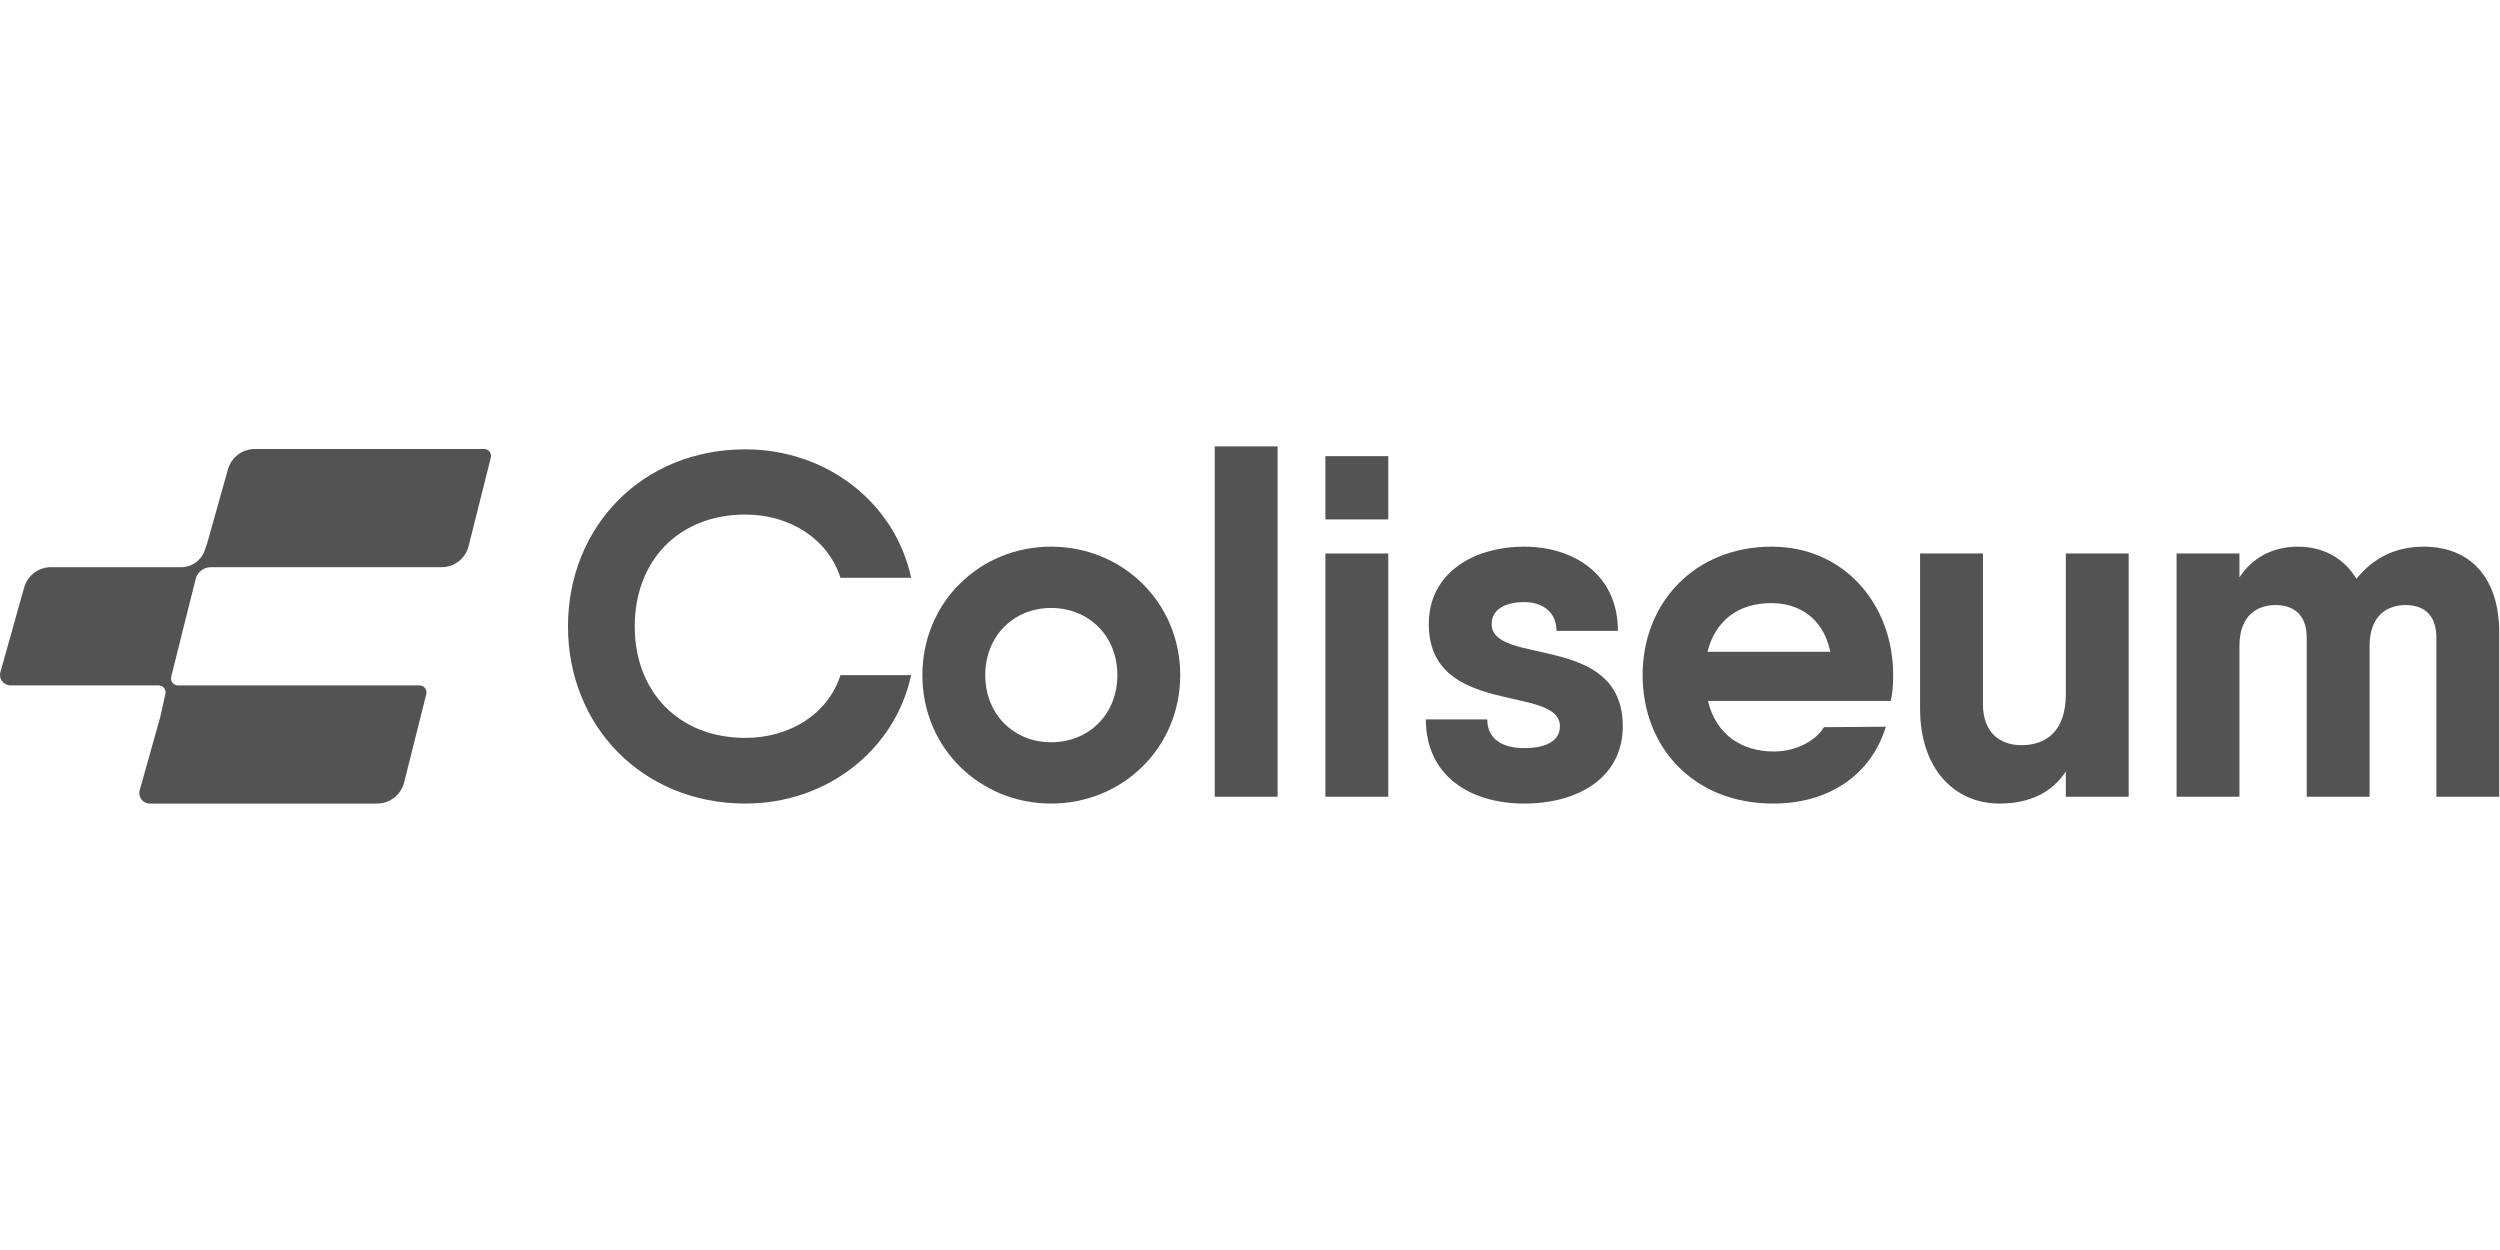
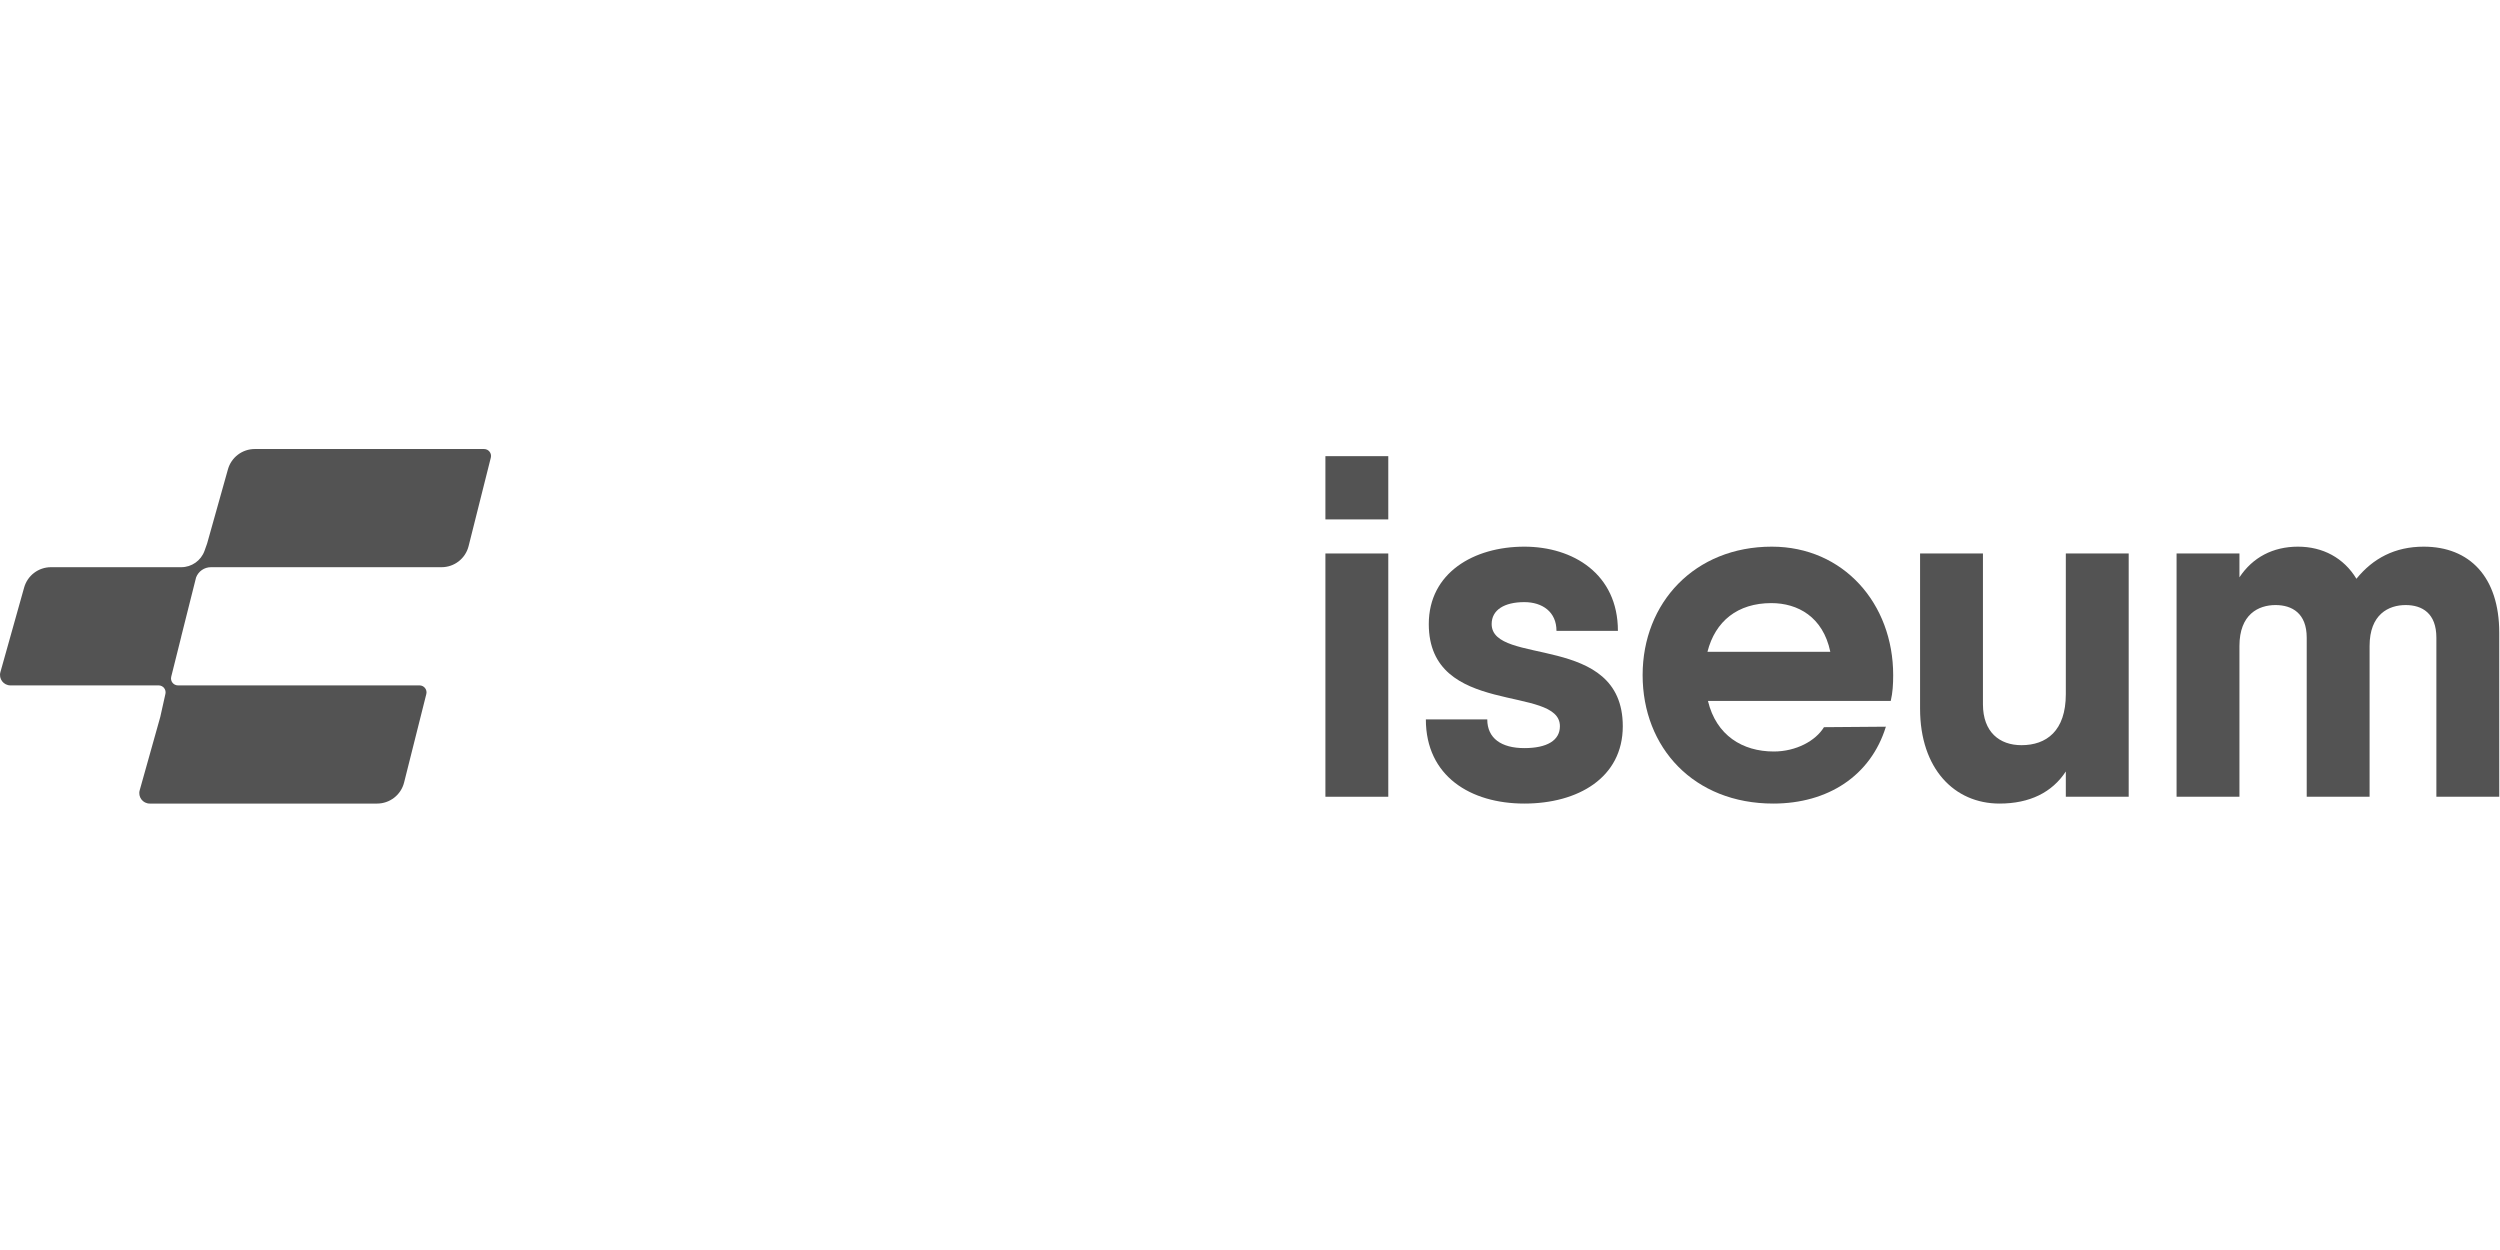
<svg xmlns="http://www.w3.org/2000/svg" width="140" height="70" viewBox="0 0 140 70" fill="none">
  <g clip-path="url(#clip0_3340_899)">
    <path d="M12.765 26.282C12.954 25.609 13.568 25.145 14.267 25.145H27.108C27.361 25.145 27.548 25.383 27.486 25.628L26.241 30.584C26.067 31.277 25.444 31.763 24.728 31.763H11.813C11.436 31.763 11.109 31.998 10.981 32.336L10.93 32.537L10.93 32.542H10.929L10.145 35.662L10.149 35.656L9.588 37.898C9.527 38.144 9.713 38.382 9.966 38.382H23.495C23.749 38.382 23.935 38.62 23.874 38.865L22.629 43.821C22.455 44.514 21.831 45 21.116 45H8.386C7.998 45 7.718 44.631 7.822 44.258L8.98 40.133L8.979 40.133L9.264 38.855C9.318 38.612 9.133 38.382 8.883 38.382H0.585C0.198 38.382 -0.082 38.012 0.022 37.64L1.352 32.9C1.541 32.228 2.155 31.763 2.854 31.763H10.149C10.734 31.763 11.256 31.396 11.453 30.846L11.598 30.439L12.765 26.282Z" fill="#535353" />
-     <path d="M41.743 45C46.301 45 50.123 42.003 51.024 37.806H47.066C46.383 39.959 44.254 41.322 41.743 41.322C38.003 41.322 35.546 38.733 35.546 35.082C35.546 31.403 38.003 28.815 41.743 28.815C44.254 28.815 46.383 30.204 47.066 32.357H51.024C50.123 28.134 46.274 25.163 41.743 25.163C35.956 25.163 31.807 29.496 31.807 35.082C31.807 40.64 35.956 45 41.743 45Z" fill="#535353" />
-     <path d="M58.86 45C62.872 45 66.093 41.867 66.093 37.806C66.093 33.747 62.872 30.613 58.86 30.613C54.847 30.613 51.653 33.747 51.653 37.806C51.653 41.867 54.847 45 58.86 45ZM58.86 41.567C56.785 41.567 55.175 40.014 55.175 37.806C55.175 35.599 56.785 34.046 58.86 34.046C60.962 34.046 62.572 35.599 62.572 37.806C62.572 40.014 60.962 41.567 58.86 41.567Z" fill="#535353" />
-     <path d="M68.025 44.618H71.546V25H68.025V44.618Z" fill="#535353" />
+     <path d="M68.025 44.618V25H68.025V44.618Z" fill="#535353" />
    <path d="M74.223 29.087H77.744V25.545H74.223V29.087ZM74.223 44.618H77.744V30.995H74.223V44.618Z" fill="#535353" />
    <path d="M83.533 34.946C83.533 34.155 84.243 33.719 85.362 33.719C86.372 33.719 87.163 34.264 87.163 35.327H90.603C90.603 32.139 88.091 30.613 85.362 30.613C82.523 30.613 80.012 32.084 80.012 34.946C80.012 40.177 87.355 38.324 87.355 40.668C87.355 41.458 86.645 41.894 85.362 41.894C84.079 41.894 83.287 41.349 83.287 40.286H79.848C79.848 43.474 82.359 45 85.362 45C88.365 45 90.876 43.556 90.876 40.668C90.876 35.409 83.533 37.316 83.533 34.946Z" fill="#535353" />
    <path d="M95.645 39.251H105.882C105.991 38.788 106.018 38.324 106.018 37.806C106.018 33.801 103.234 30.613 99.221 30.613C94.908 30.613 91.987 33.747 91.987 37.806C91.987 41.867 94.854 45 99.303 45C102.36 45 104.762 43.447 105.609 40.695L102.142 40.722C101.678 41.485 100.586 42.084 99.33 42.084C97.583 42.084 96.109 41.185 95.645 39.251ZM95.618 36.499C96.055 34.782 97.31 33.774 99.194 33.774C100.668 33.774 102.087 34.537 102.497 36.499H95.618Z" fill="#535353" />
    <path d="M115.686 30.995V38.869C115.686 40.94 114.594 41.73 113.202 41.73C111.973 41.73 111.045 40.995 111.045 39.441V30.995H107.524V39.687C107.524 43.038 109.435 45 111.973 45C113.666 45 114.921 44.373 115.686 43.202V44.618H119.207V30.995H115.686Z" fill="#535353" />
    <path d="M135.727 30.613C134.117 30.613 132.888 31.267 131.96 32.411C131.25 31.24 130.077 30.613 128.684 30.613C127.292 30.613 126.146 31.212 125.409 32.33V30.995H121.888V44.618H125.409V36.172C125.409 34.401 126.473 33.883 127.429 33.883C128.357 33.883 129.176 34.346 129.176 35.708V44.618H132.697V36.172C132.697 34.401 133.762 33.883 134.717 33.883C135.645 33.883 136.437 34.346 136.437 35.708V44.618H139.958V35.436C139.958 32.303 138.293 30.613 135.727 30.613Z" fill="#535353" />
  </g>
  <defs>
    <clipPath id="clip0_3340_899">
      <rect width="140" height="20" fill="white" transform="translate(0 25)" />
    </clipPath>
  </defs>
</svg>